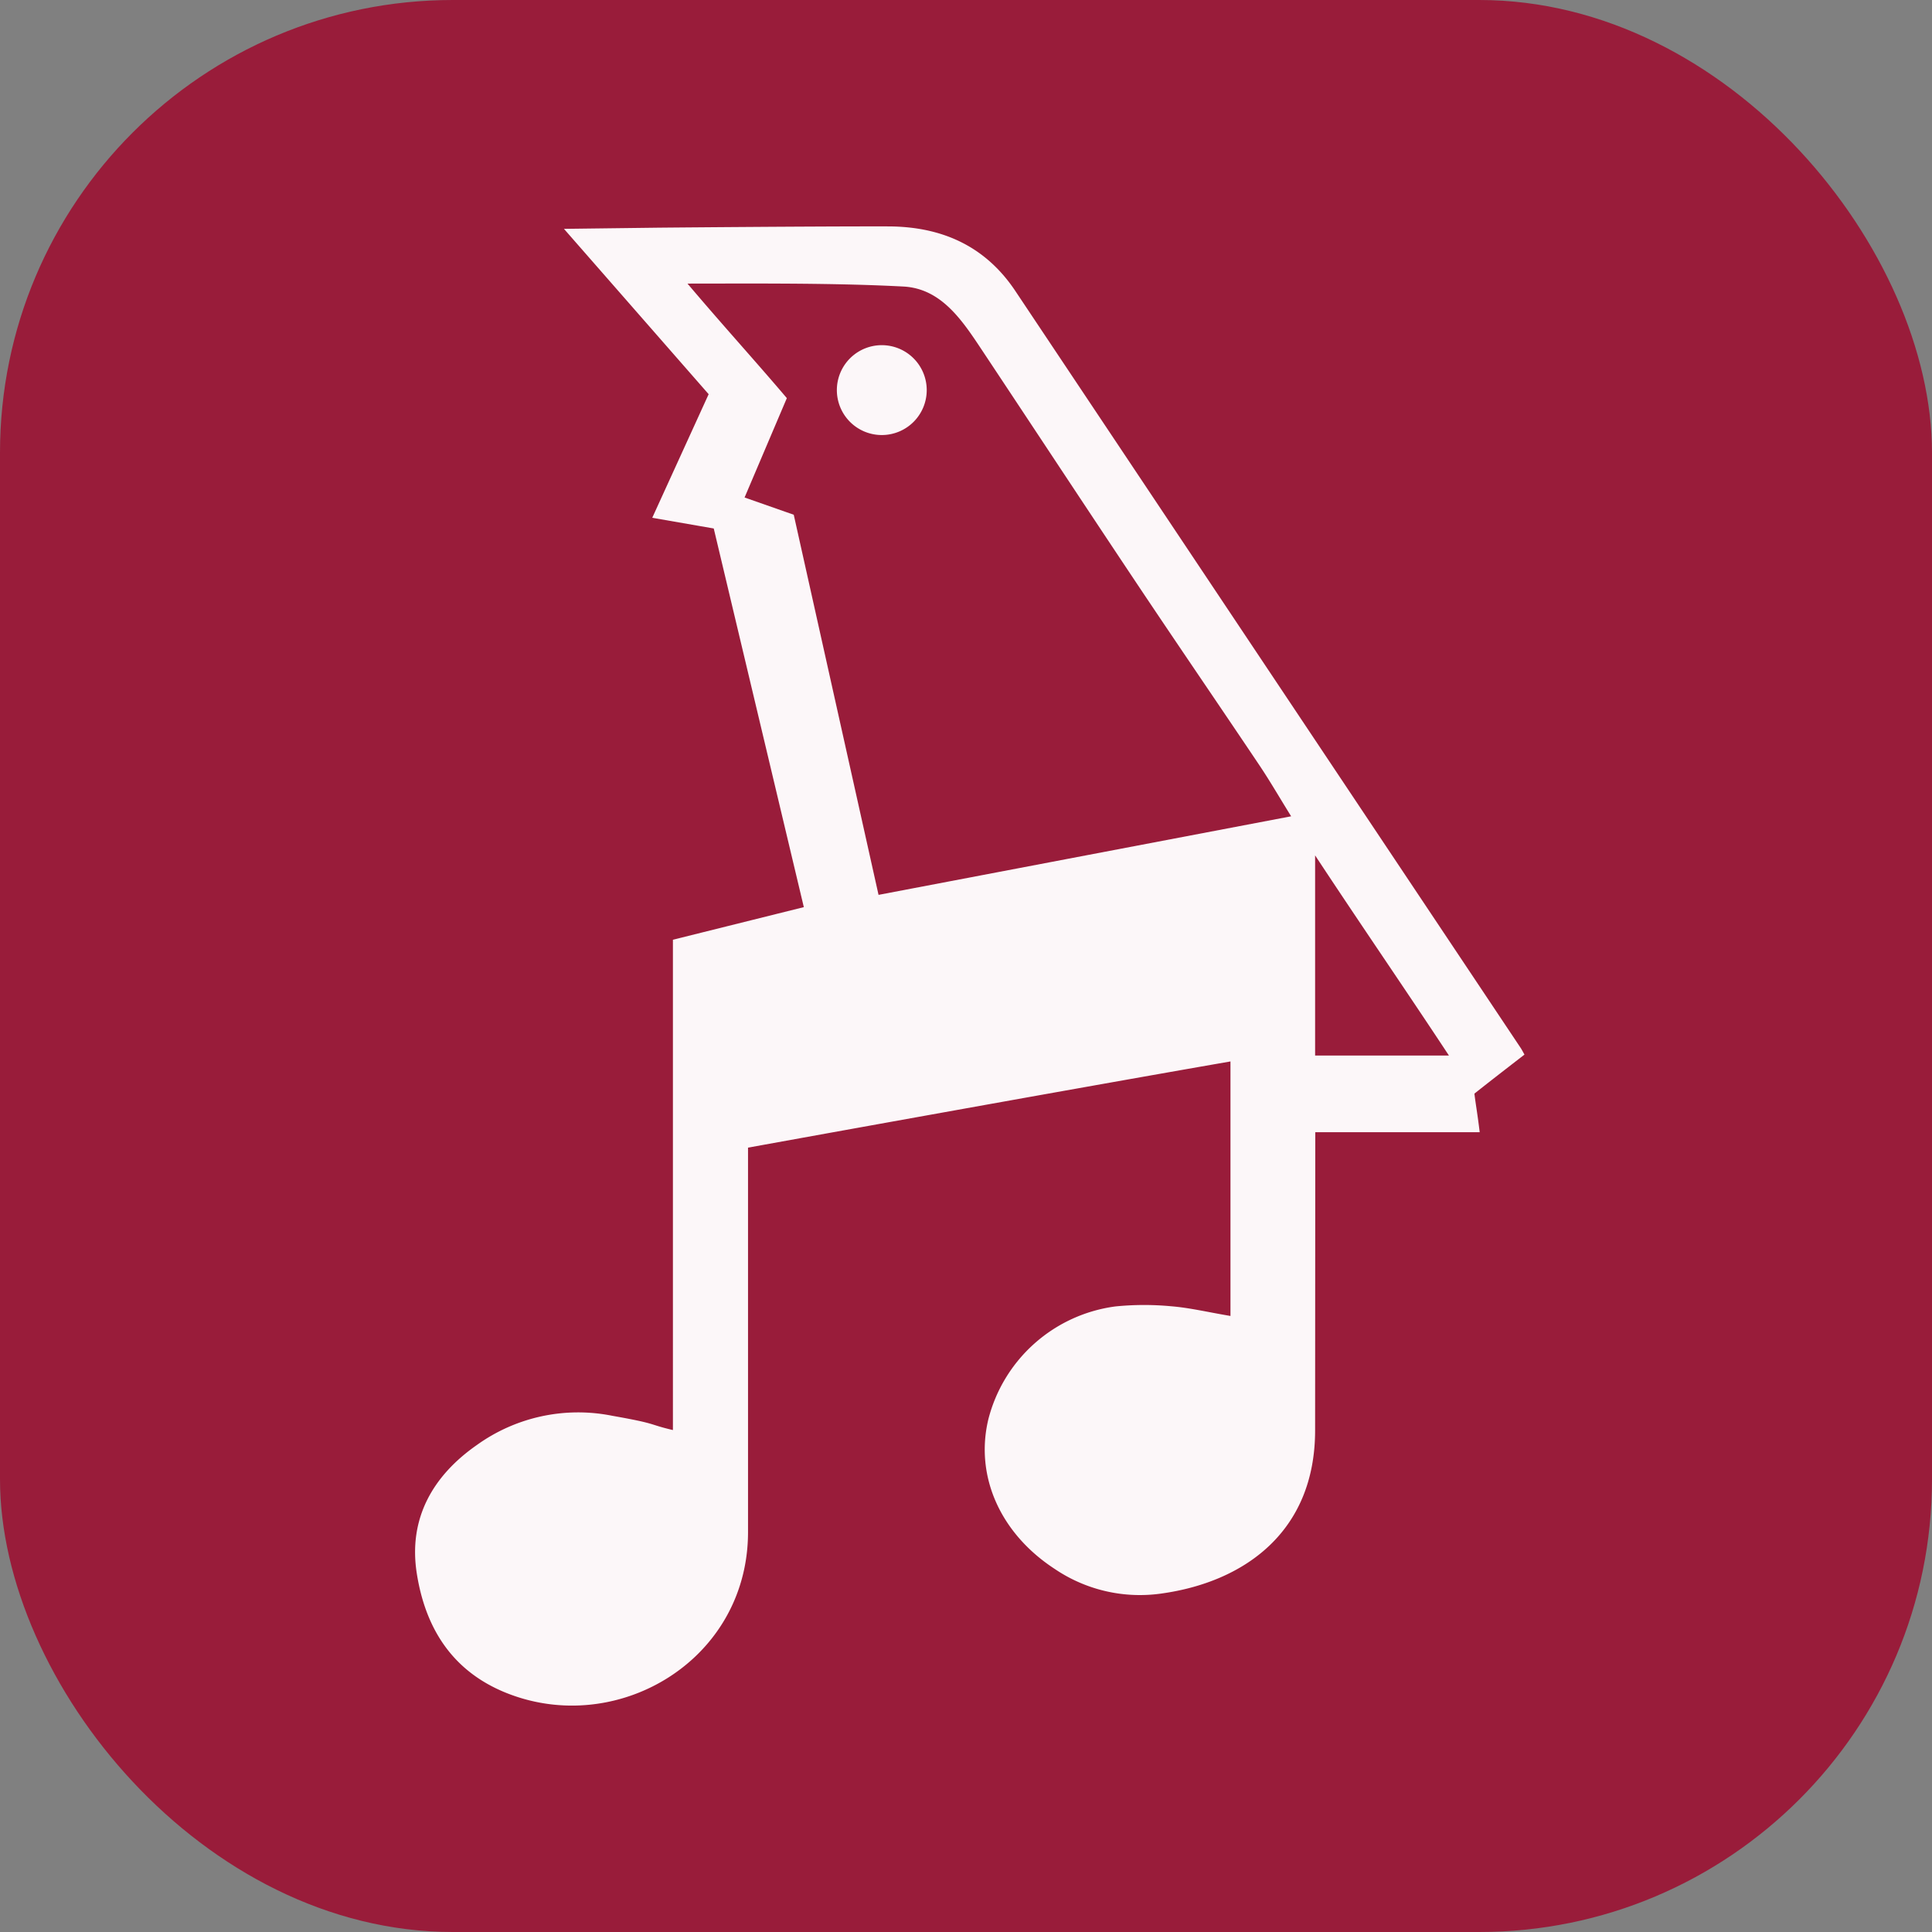
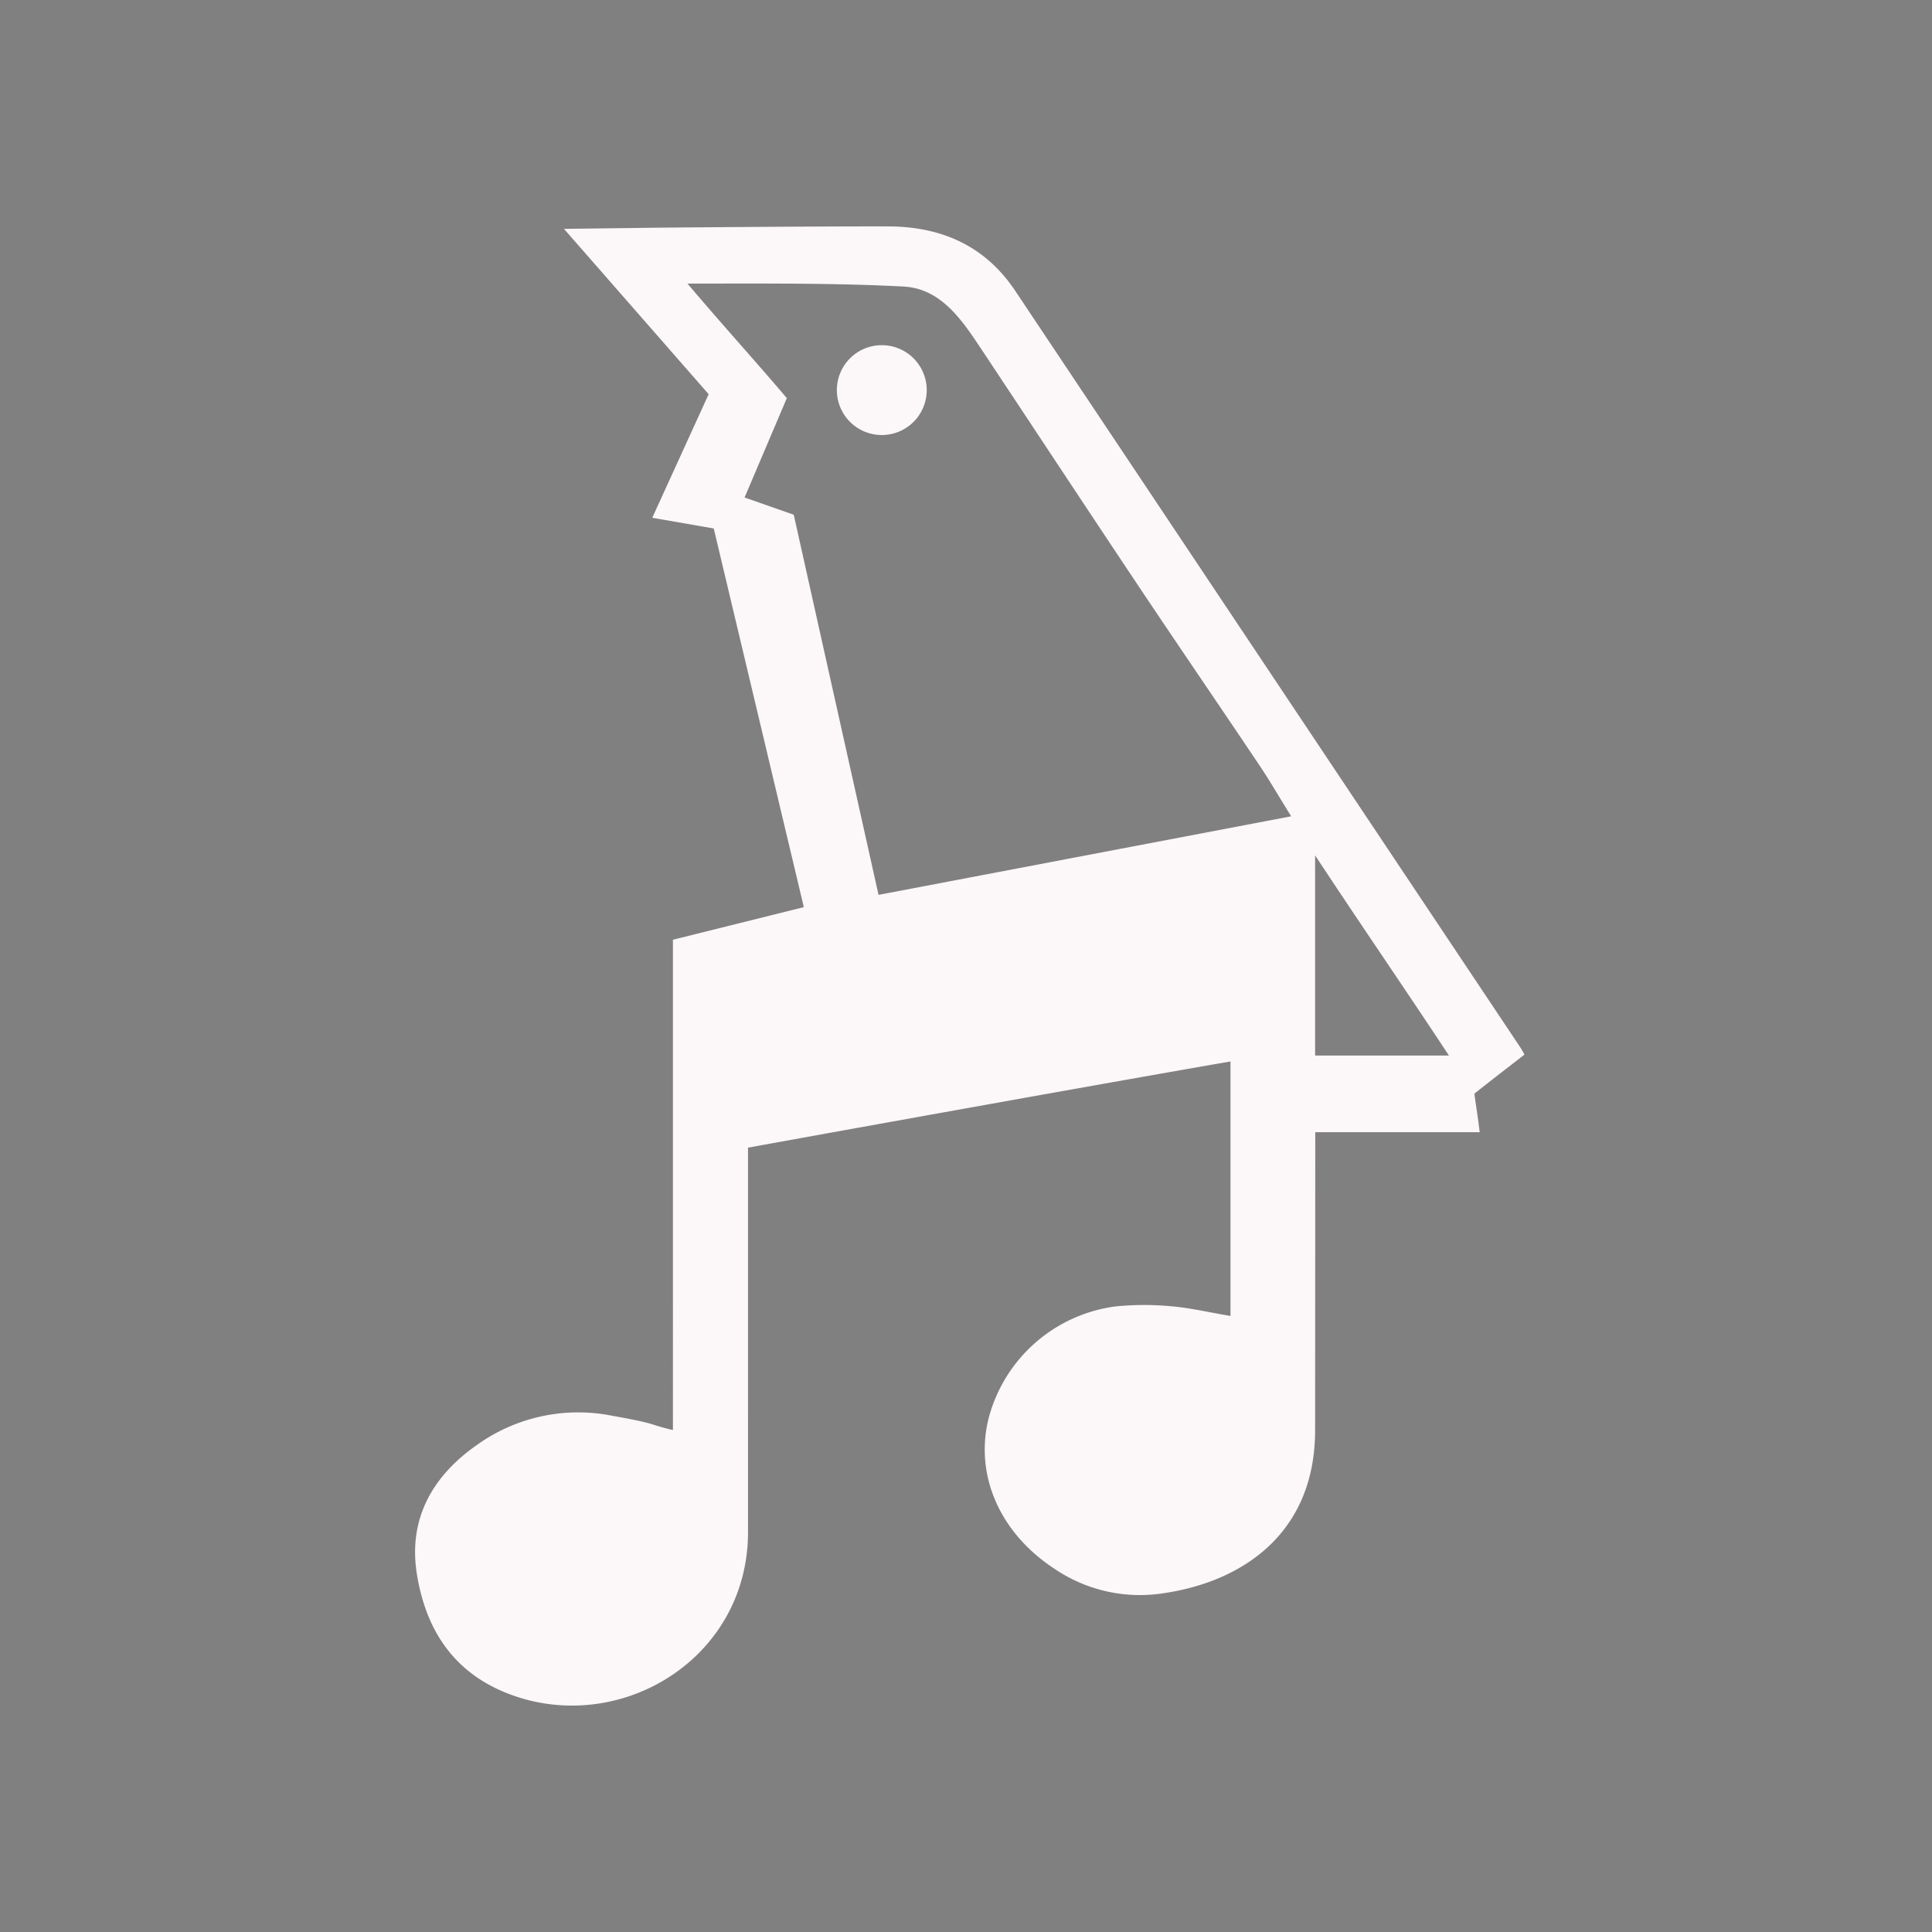
<svg xmlns="http://www.w3.org/2000/svg" width="256" height="256" viewBox="0 0 256 256">
  <rect x="0" y="0" width="256" height="256" fill="#808080" stroke="none" />
  <g id="Grupo_58591" data-name="Grupo 58591" transform="translate(-255 -1119)">
-     <rect id="Retângulo_4423" data-name="Retângulo 4423" width="256" height="256" rx="60" transform="translate(255 1119)" fill="#991c3a" />
    <g id="logo-canarinhos" transform="translate(310 1149)">
      <path id="União_7" data-name="União 7" d="M86.092,104.747V73.24L27.363,84.3,16.5,33.917,7.652,30.838l7.1-13.48L0,0H39.7L88.292,72.826l-2.08.392,21.22,31.529Z" transform="translate(32.116 6.555)" fill="none" />
      <path id="União_8" data-name="União 8" d="M13.483,194.829c-7.96-2.623-12.029-8.47-13.26-16.364-1.136-7.283,2.15-12.935,7.961-16.992A23,23,0,0,1,26.135,157.6c6.16,1.088,4.636,1.093,8.03,1.89V94.52L51.511,90.2C47.46,73.168,43.532,56.657,39.575,40.026L31.426,38.61,38.9,22.233,19.728.325,32.256.168S52.534-.021,62.691,0C69.7.018,75.514,2.53,79.533,8.55q33.492,50.178,66.993,100.35c.122.184.474.841.474.841s-4.522,3.488-6.633,5.172c.183,1.524.4,2.6.7,5.111H119.281l-.022,39.506c0,13.487-9.443,20.113-20.389,21.625a20.128,20.128,0,0,1-14.138-3.279c-7.19-4.695-10.572-12.282-8.773-19.807a20.1,20.1,0,0,1,16.851-14.962,38.2,38.2,0,0,1,7.4-.018c2.4.195,4.767.763,7.834,1.283V110.647c-22.133,3.845-63.927,11.421-63.927,11.421V173c0,13.71-11.262,23-23.328,23A23.32,23.32,0,0,1,13.483,194.829Zm105.776-84.967H136.99c-5.754-8.73-11.559-17.153-17.731-26.518ZM36.095,7.578c4.811,5.681,9.192,10.486,13.165,15.177l-5.6,13.166,6.516,2.285c3.737,16.754,7.431,33.314,11.235,50.369l54.672-10.41c-1.647-2.658-2.855-4.752-4.2-6.754-5.366-8-10.808-15.942-16.157-23.95C88.851,37.163,82.043,26.818,75.189,16.5c-2.622-3.945-5.4-8.266-10.487-8.533-6.79-.356-13.917-.4-21.489-.4Q39.719,7.574,36.095,7.578ZM55.888,21.691a5.954,5.954,0,1,1,5.954,5.954A5.954,5.954,0,0,1,55.888,21.691Z" transform="translate(0 0)" fill="#fcf7f9" stroke="rgba(0,0,0,0)" stroke-width="1" />
    </g>
  </g>
</svg>